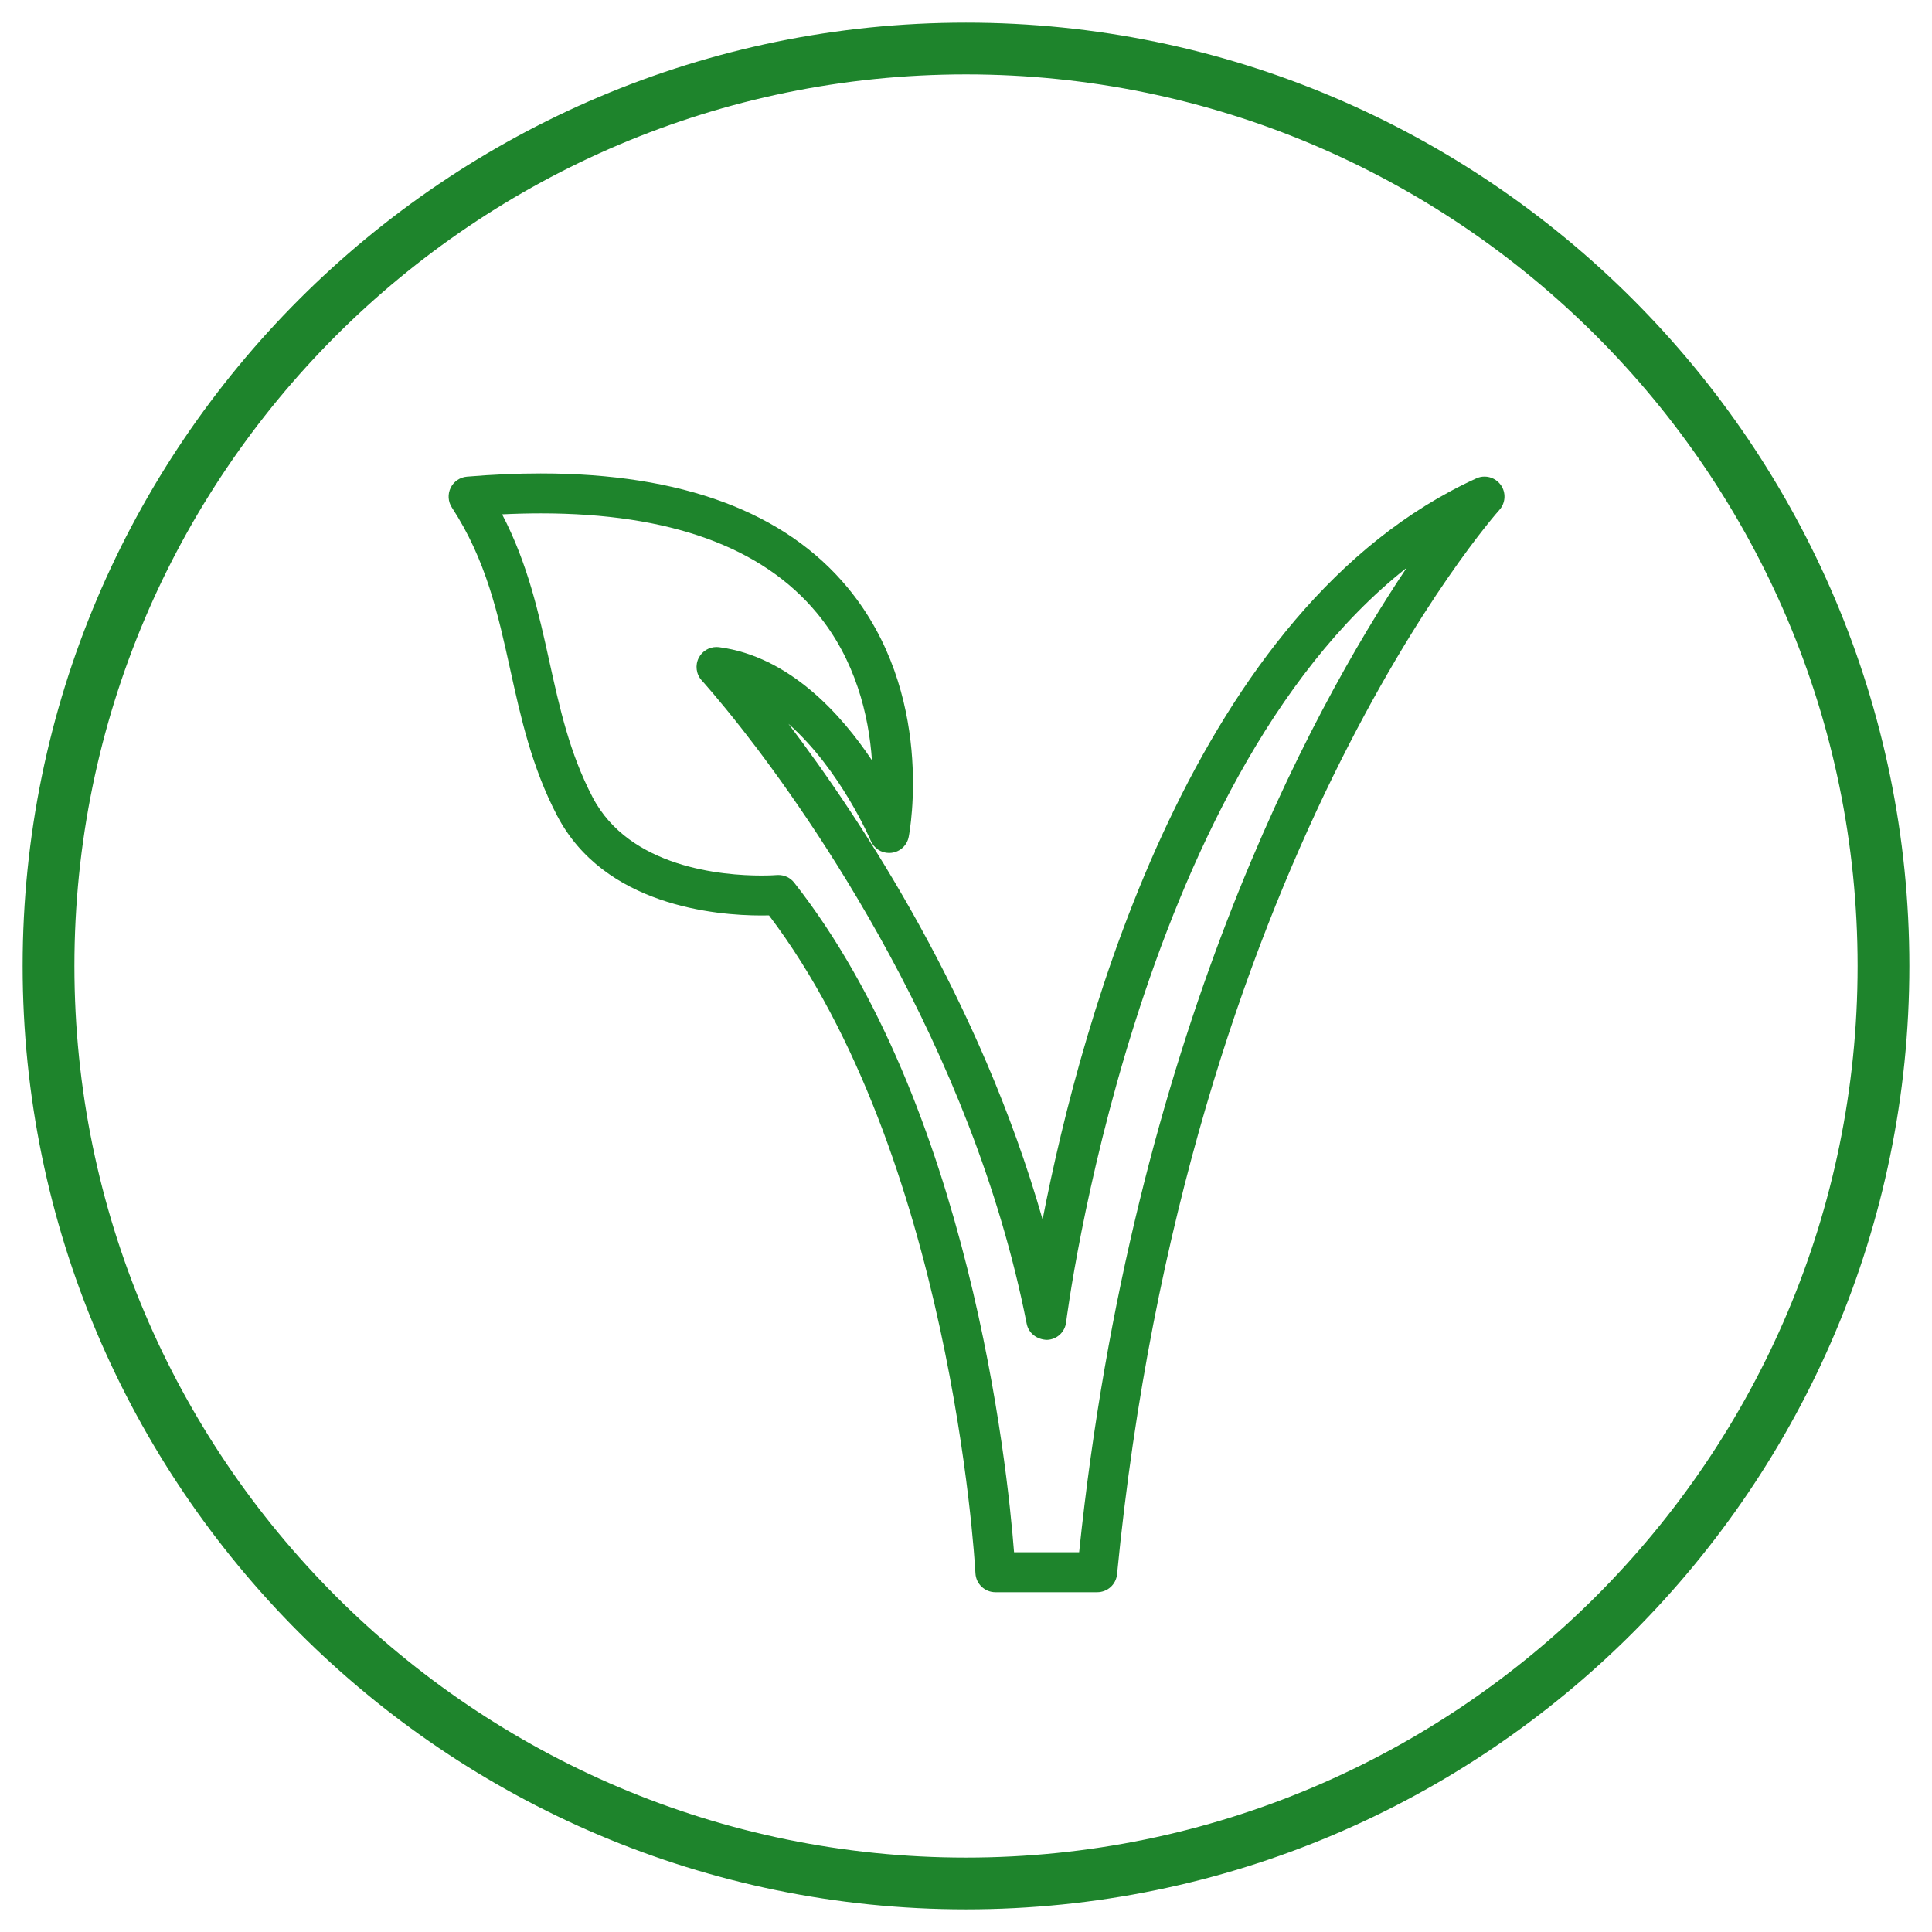
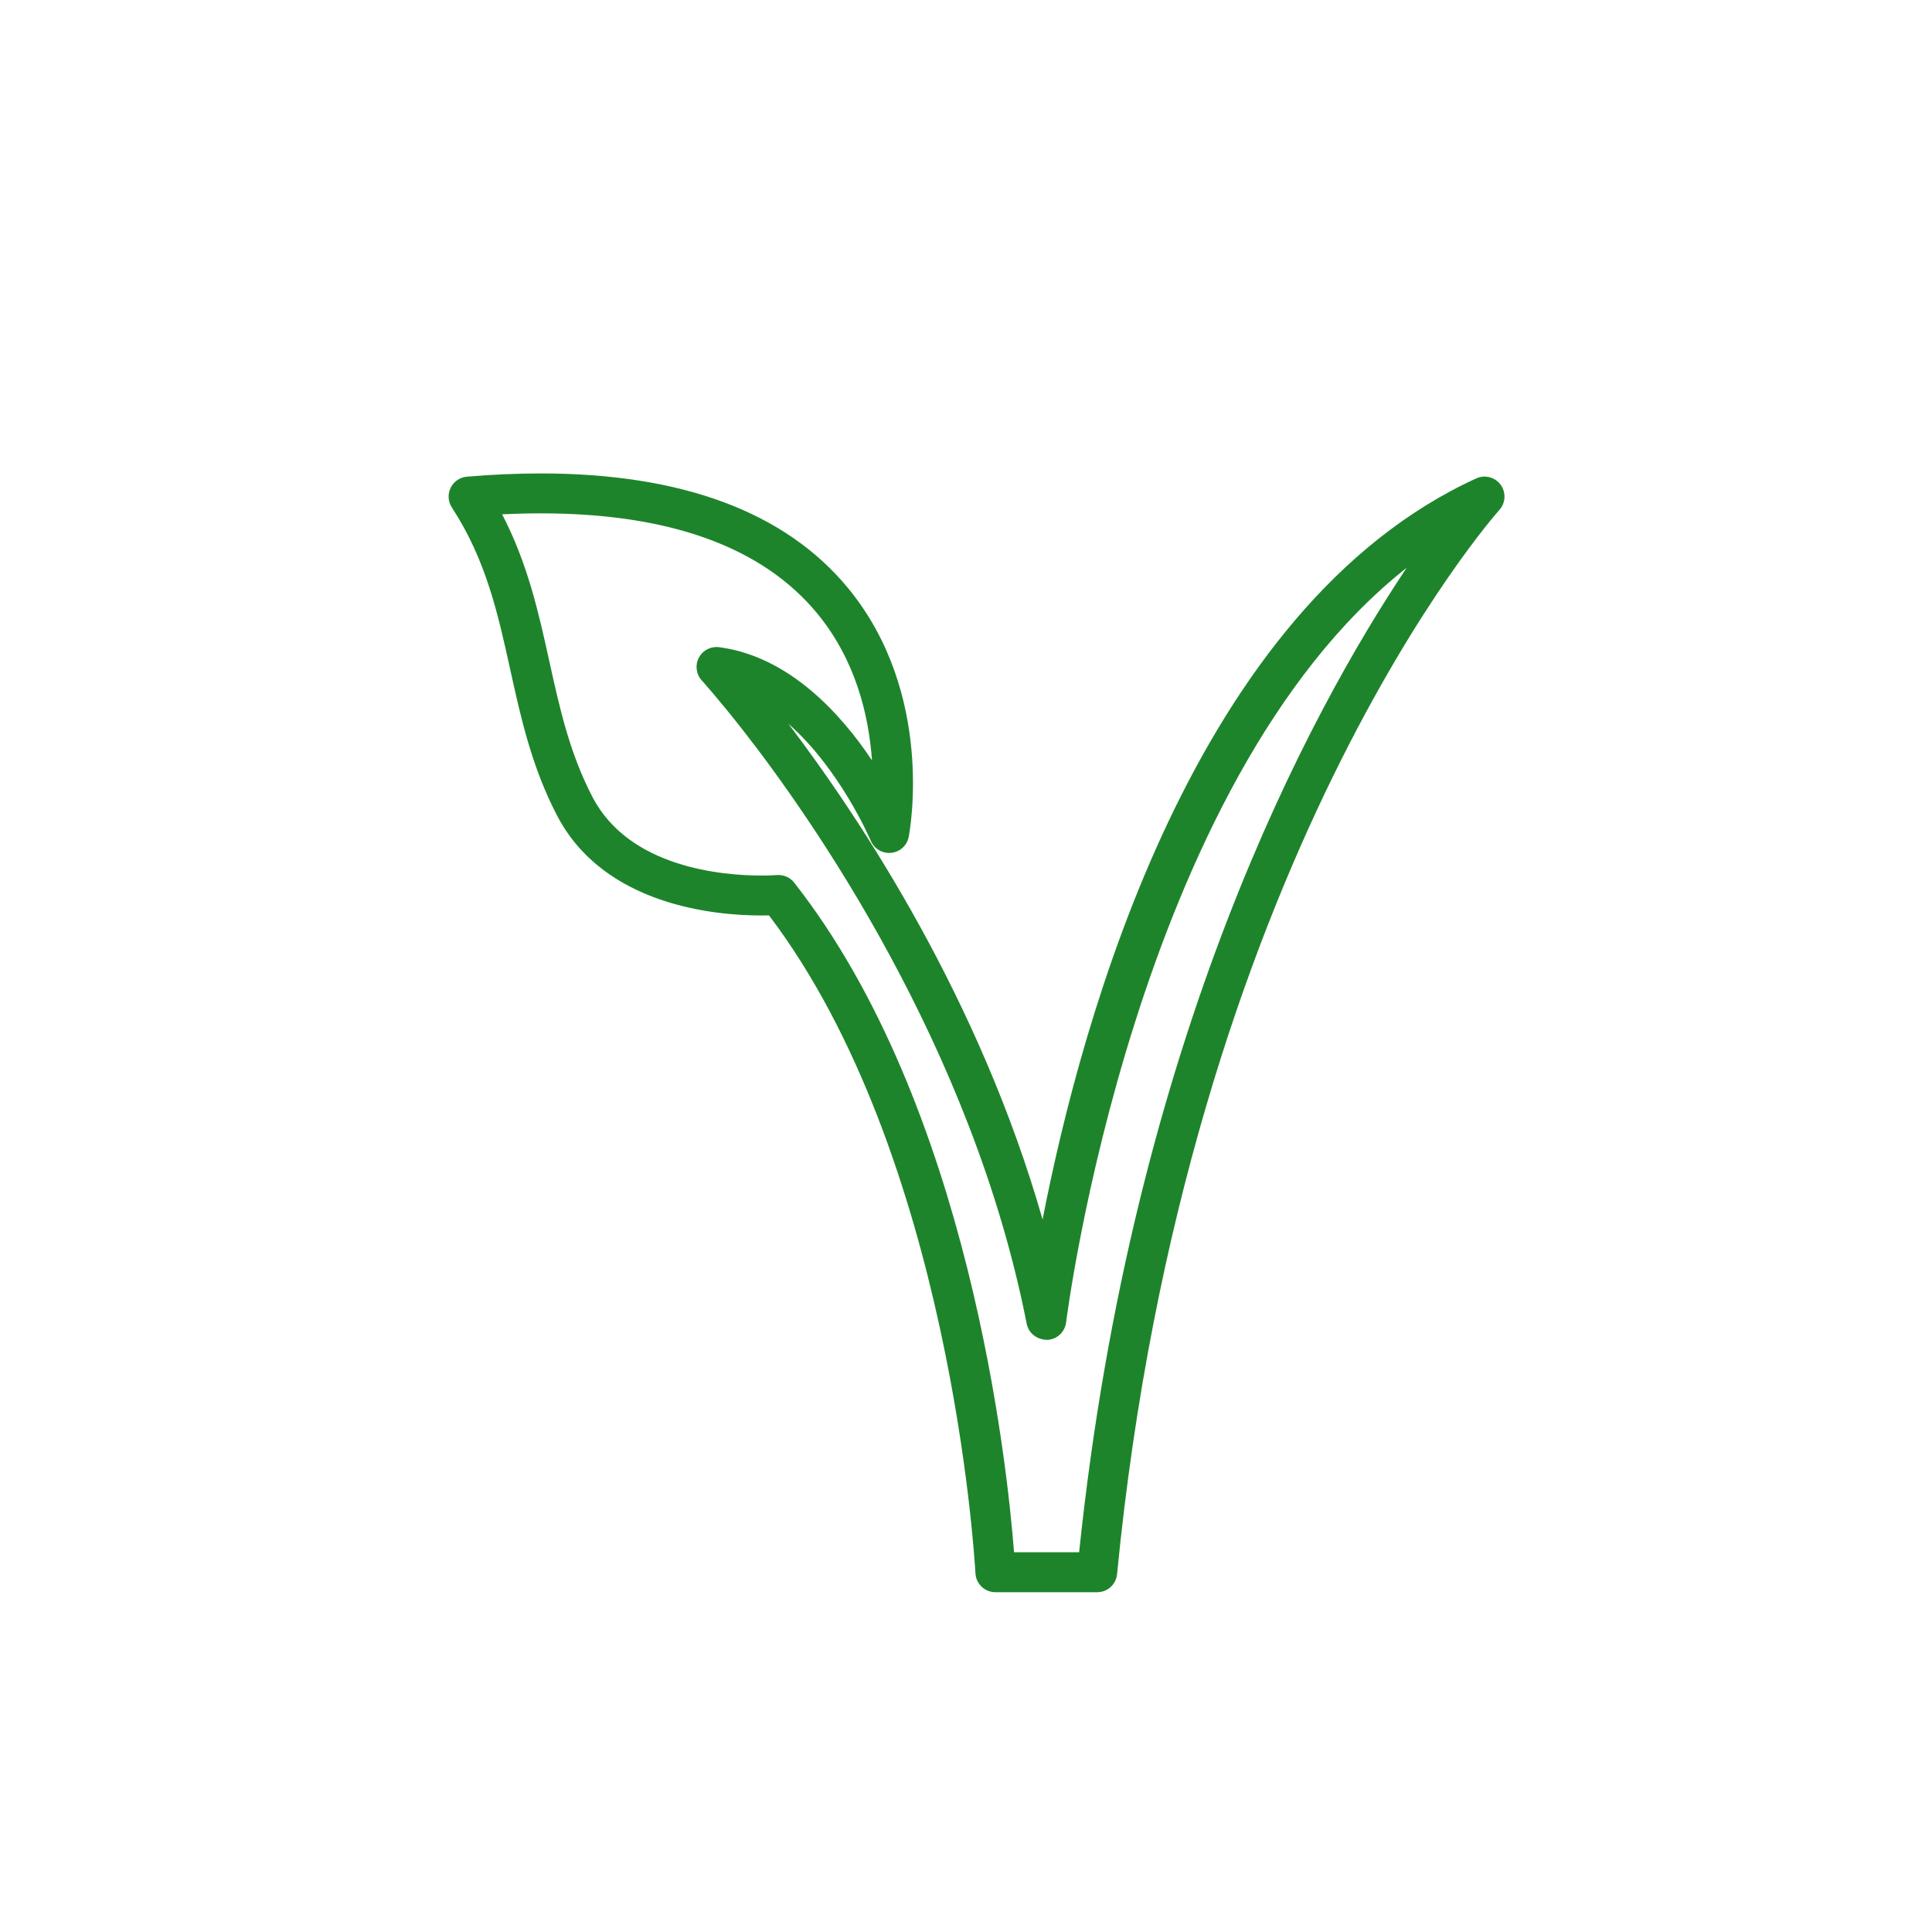
<svg xmlns="http://www.w3.org/2000/svg" version="1.1" id="Layer_1" x="0px" y="0px" width="256px" height="256px" viewBox="0 0 256 256" enable-background="new 0 0 256 256" xml:space="preserve">
  <g>
    <path fill="#1E842C" d="M196.708,63.15c-0.382,0-0.752,0.082-1.096,0.24c-37.32,17.048-52.256,71.384-57.463,98.199   c-8.304-29.044-23.825-52.688-33.677-65.682c6.877,6.041,10.855,15.373,10.902,15.484c0.409,0.991,1.367,1.631,2.44,1.631   c0.092,0,0.184-0.004,0.271-0.014c1.171-0.12,2.105-0.977,2.326-2.132c0.149-0.768,3.51-18.974-8.082-33   c-8.308-10.048-21.996-15.143-40.687-15.143c-3.107,0-6.396,0.144-9.771,0.427c-0.924,0.075-1.751,0.641-2.157,1.475   c-0.409,0.834-0.348,1.834,0.16,2.608c4.535,6.953,6.092,14.022,7.744,21.519c1.396,6.327,2.839,12.87,6.203,19.317   c6.229,11.938,20.995,13.227,27.055,13.227c0.379,0,0.72-0.005,1.02-0.012c24.003,31.664,27.229,84.916,27.354,87.172   c0.072,1.406,1.233,2.509,2.644,2.509h13.49c1.369,0,2.5-1.027,2.632-2.388c9.212-94.416,50.239-140.556,50.655-141.014   c0.838-0.925,0.911-2.329,0.174-3.337C198.348,63.556,197.549,63.15,196.708,63.15z M134.367,205.684   c-0.892-11.527-5.907-59.169-29.135-88.733c-0.503-0.642-1.268-1.01-2.099-1.01c-0.066,0-0.133,0.002-0.209,0.008   c-0.137,0.011-0.88,0.064-2.047,0.064c-5.095,0-17.473-1.012-22.358-10.383c-3.045-5.837-4.35-11.754-5.734-18.031   c-1.403-6.362-2.852-12.926-6.252-19.447c1.762-0.085,3.488-0.129,5.151-0.129c16.998,0,29.295,4.441,36.551,13.2   c5.138,6.203,6.883,13.547,7.304,19.525c-4.054-6.073-10.929-13.77-20.258-14.994c-0.113-0.014-0.226-0.021-0.337-0.021   c-0.993,0-1.894,0.545-2.349,1.42c-0.513,0.984-0.356,2.194,0.395,3.014c0.021,0.022,2.167,2.386,5.442,6.57   c8.896,11.375,30.371,41.813,37.61,78.67c0.241,1.221,1.322,2.098,2.69,2.133c1.309-0.045,2.374-1.023,2.533-2.326   c0.09-0.742,9.096-71.579,45.126-99.979c-12.76,19.055-36.314,62.38-43.401,130.449H134.367z" />
-     <path fill="#1E842C" d="M127.999,3C59.074,3,3,59.075,3,128c0,68.926,56.074,125.001,124.999,125.001   C196.925,253.001,253,196.926,253,128C253,59.075,196.925,3,127.999,3z M127.999,246.141C62.856,246.141,9.858,193.143,9.858,128   c0-65.144,52.998-118.142,118.141-118.142c65.145,0,118.145,52.998,118.145,118.142   C246.144,193.143,193.144,246.141,127.999,246.141z" />
  </g>
</svg>